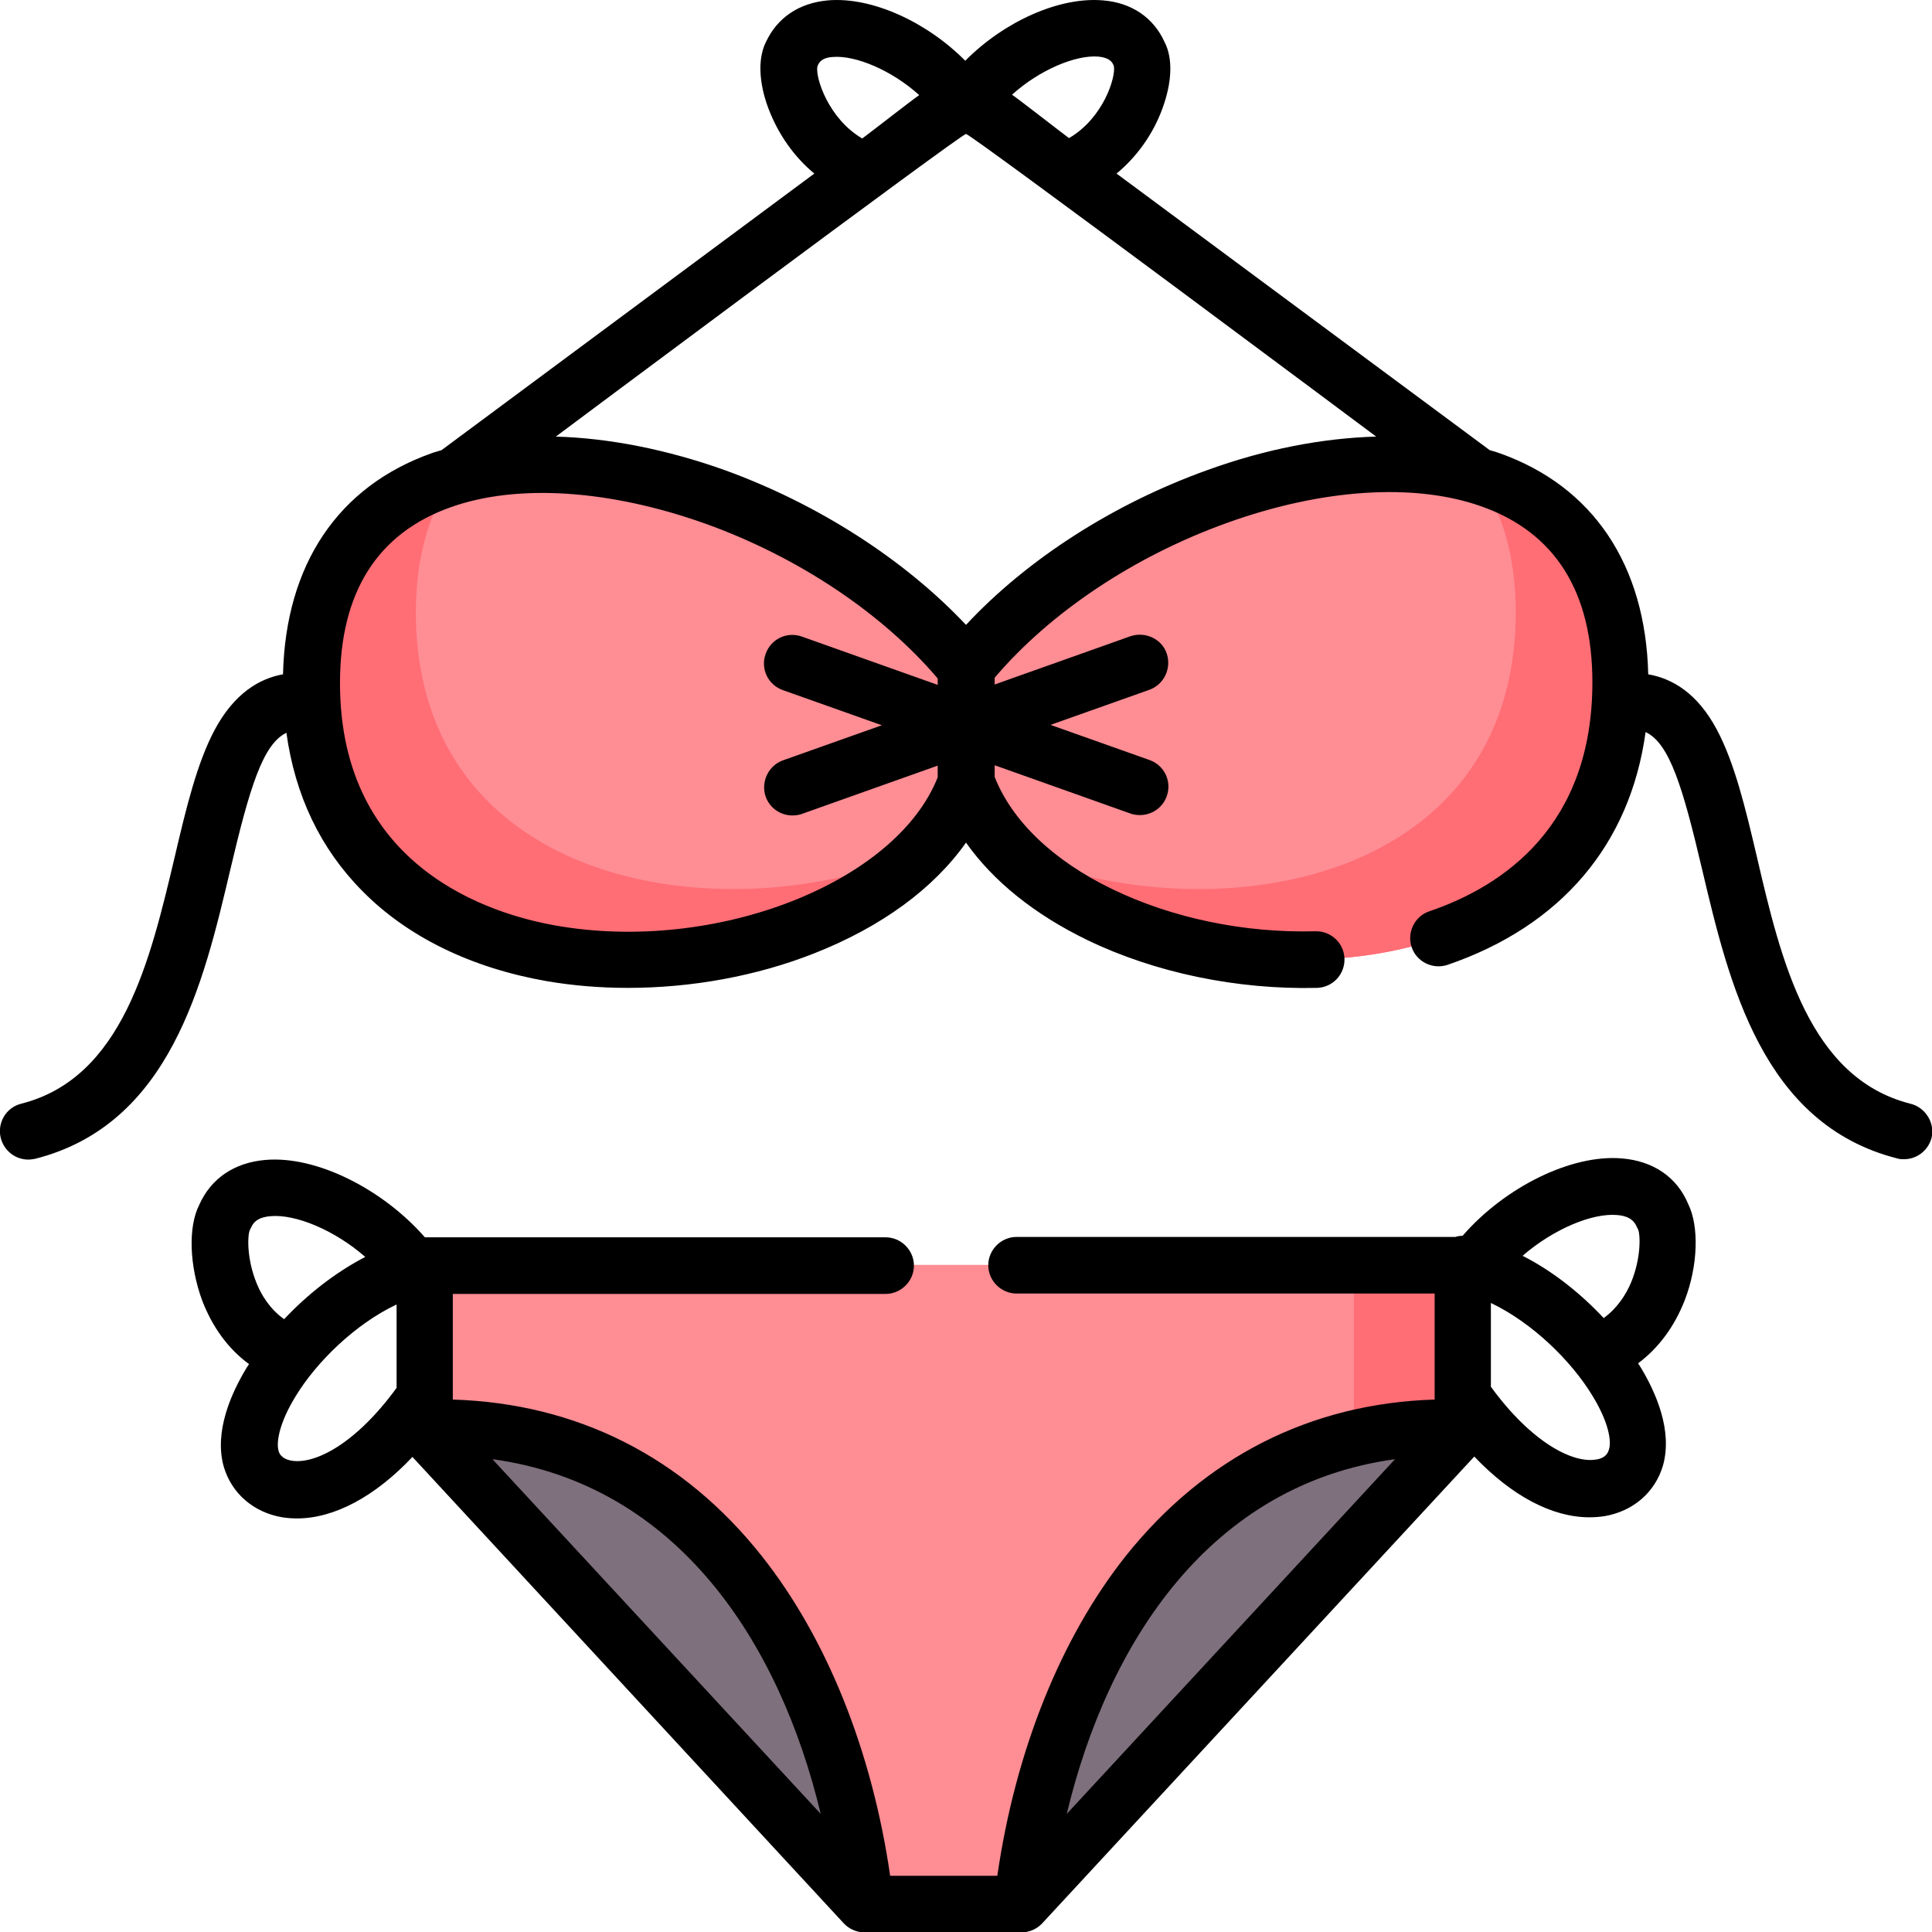
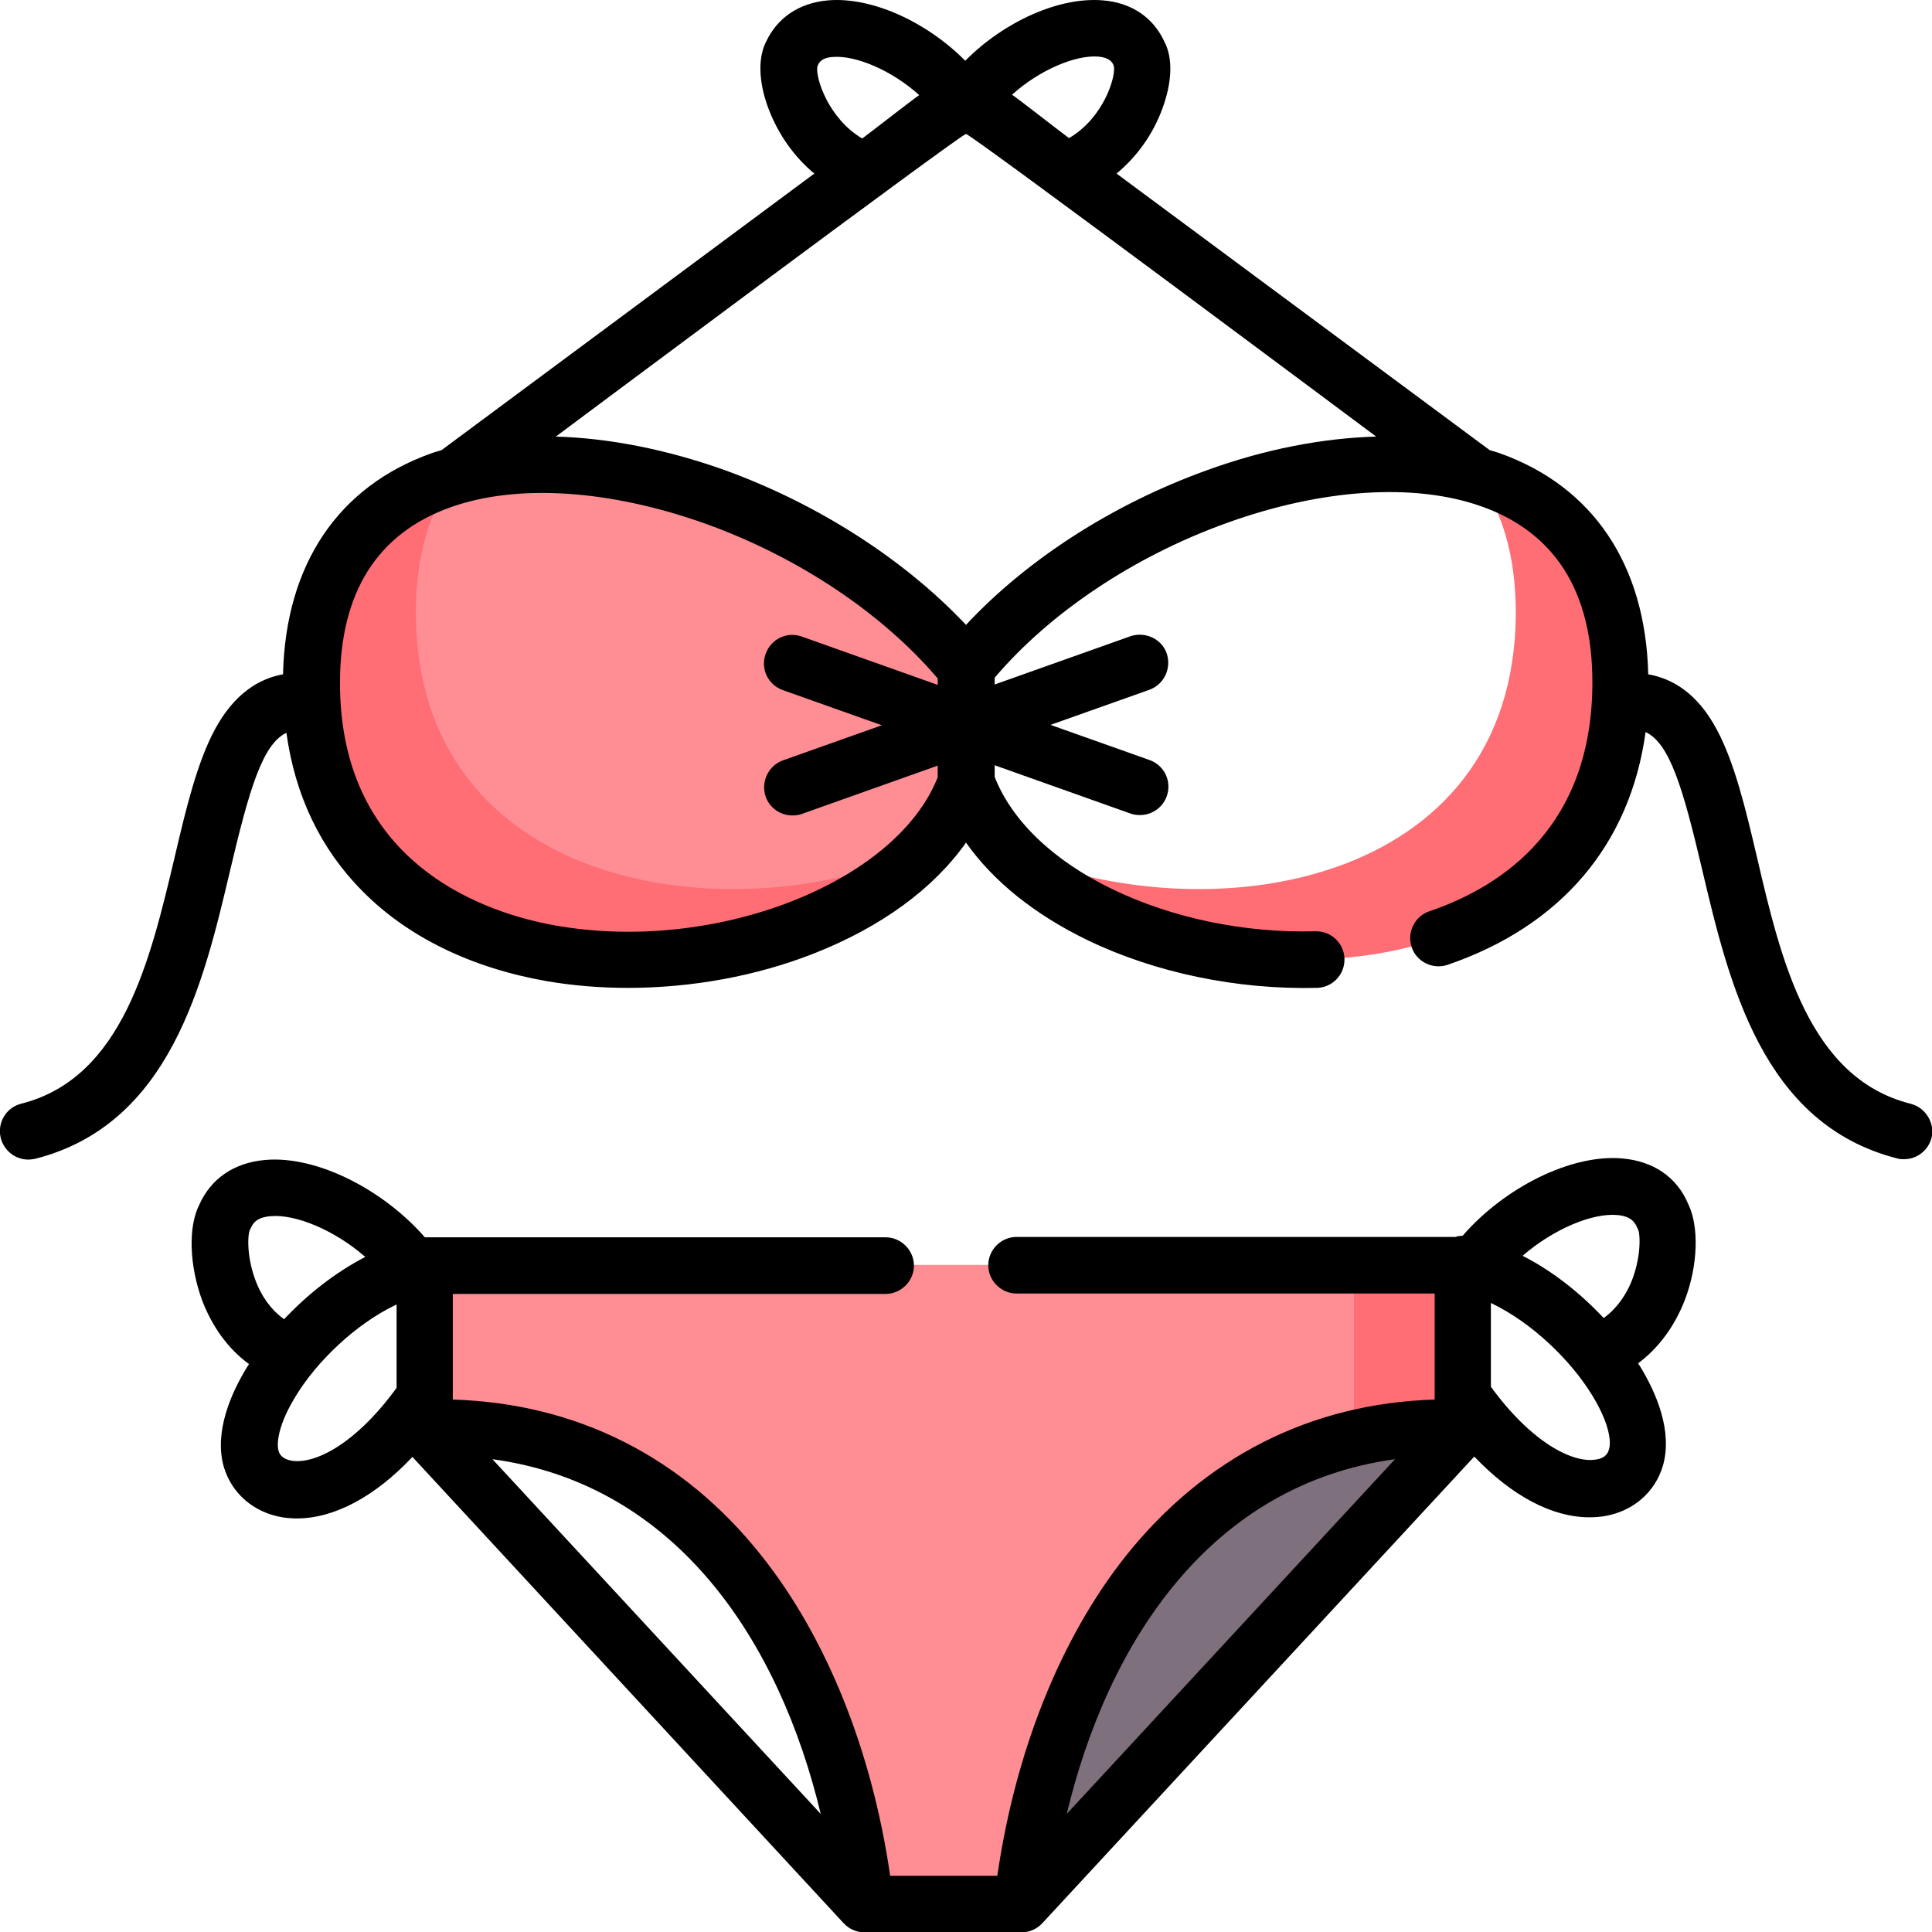
<svg xmlns="http://www.w3.org/2000/svg" version="1.1" id="Capa_1" x="0px" y="0px" viewBox="0 0 512 512" style="enable-background:new 0 0 512 512;" xml:space="preserve">
  <style type="text/css">
	.st0{fill-rule:evenodd;clip-rule:evenodd;fill:#7E707D;}
	.st1{fill-rule:evenodd;clip-rule:evenodd;fill:#FE8D94;}
	.st2{fill-rule:evenodd;clip-rule:evenodd;fill:#FF6D75;}
</style>
  <g>
    <g>
-       <path class="st0" d="M229.3,504.5c9.3-34.3-7.2-75.9-27.9-100.2c-18.9-22.2-56-39.3-88.9-26L229.3,504.5z" />
-     </g>
+       </g>
    <g>
      <path class="st0" d="M270.9,504.5l116.8-126.2c-37.5-13.3-74.6,1.3-93.5,24C274,426.5,264.4,468.8,270.9,504.5L270.9,504.5z" />
    </g>
    <g>
      <path class="st1" d="M270.9,504.5c7.2-62.8,42.6-128.6,116.8-126.2v-8.4v-34.7H250.1H112.6v35v8.1    c74.2-2.4,109.5,63.4,116.8,126.2L270.9,504.5L270.9,504.5z" />
    </g>
    <g>
      <path class="st2" d="M387.7,369.9v-34.7h-28.9v43.1v2.8c8.9-2.2,18.5-3.1,28.9-2.8V369.9z" />
    </g>
    <g>
      <path class="st1" d="M82.5,180.9c0,99.7,151.8,86.9,173.4,26.4v-15.2v-15.2c-34.9-43.2-108.7-67.6-147.8-45.8    C92.6,139.8,82.5,155.8,82.5,180.9L82.5,180.9z" />
    </g>
    <g>
-       <path class="st1" d="M256,207.3c21.7,60.5,173.4,73.3,173.4-26.4c0-35-19.6-52.3-46.3-56.7c-40.6-6.7-97.6,16.4-127.1,52.8    l-14.8,15.2L256,207.3z" />
-     </g>
+       </g>
    <g>
      <path class="st2" d="M267.5,225.5c41.8,43.8,161.9,44.1,161.9-44.6c0-31.2-15.6-48.4-38-54.8c6.5,8.9,10.3,20.9,10.3,36.2    C401.6,235.5,319.5,248,267.5,225.5L267.5,225.5z" />
    </g>
    <g>
      <path class="st2" d="M244.4,225.5c-41.8,43.8-161.9,44.1-161.9-44.6c0-31.2,15.6-48.4,38-54.8c-6.5,8.9-10.3,20.9-10.3,36.2    C110.3,235.5,192.4,248,244.4,225.5L244.4,225.5z" />
    </g>
    <g>
      <path d="M429.9,307c-13.5-1.2-31.2,7.7-42.3,20.5c-0.7,0-1.3,0.1-1.9,0.3H269.4c-4.1,0-7.5,3.4-7.5,7.5s3.4,7.5,7.5,7.5h110.8    v28.1c-32.9,1-61,15.3-81.9,41.5c-17.2,21.7-29.2,51.6-34,84.7h-28.4c-4.8-33.1-16.8-63-34-84.7c-20.8-26.3-49-40.5-81.9-41.5    v-0.5c0,0,0,0,0,0v-27.5h114.7c4.1,0,7.5-3.4,7.5-7.5s-3.4-7.5-7.5-7.5H112.6c-11.2-12.8-28.8-21.7-42.3-20.5    c-8.2,0.7-14.4,4.9-17.5,11.9c-3,5.9-2.6,16.2,0.8,25.4c2.7,7,6.9,12.8,12.4,16.8c-0.2,0.3-0.4,0.6-0.6,0.9    c-4.2,6.9-8.7,17.1-6.1,26.3c2.1,7.1,7.9,12.1,15.5,13.4c1.3,0.2,2.6,0.3,3.9,0.3c9.9,0,20.7-5.8,30.6-16.3l114.3,123.6    c1.4,1.5,3.4,2.4,5.5,2.4h41.6c2.1,0,4.1-0.9,5.5-2.4l114.5-123.7c9.9,10.4,20.6,16.1,30.5,16.1c1.3,0,2.7-0.1,4-0.3    c7.6-1.3,13.4-6.3,15.5-13.4c2.6-9.2-1.8-19.3-6-26.2c-0.2-0.3-0.4-0.6-0.6-0.9c5.4-4,9.7-9.8,12.4-16.8    c3.5-9.1,3.8-19.5,0.9-25.4C444.4,311.9,438.1,307.7,429.9,307L429.9,307z M68.1,340.3c-2.8-6.7-2.5-13-1.9-14.3    c0.1-0.2,0.2-0.4,0.3-0.6c0.6-1.4,1.7-2.8,5.2-3.1c6.6-0.6,17,3.7,25.1,10.8c-8.1,4.2-15.5,10.1-21.5,16.5    C71.5,346.9,69.3,343.2,68.1,340.3L68.1,340.3z M105.1,367.8c-10.7,14.7-21.5,20.3-27.8,19.3c-2.9-0.5-3.4-2.2-3.5-2.7    c-0.6-2.2,0.2-7.3,4.5-14.3c5.5-9.1,15.8-19.2,26.8-24.4V367.8z M130.5,386.7c49,6.7,76.1,48.5,87,94L130.5,386.7z M282.7,480.7    c10.9-45.5,38-87.3,87-94L282.7,480.7z M426.4,384.1c-0.2,0.6-0.6,2.3-3.5,2.7c-6.2,1-17.1-4.6-27.8-19.3v-22.2    c11.1,5.3,21.3,15.4,26.8,24.4C426.3,376.8,427.1,381.9,426.4,384.1z M432.2,340c-1.3,3-3.5,6.6-7.2,9.3    c-6-6.4-13.4-12.4-21.5-16.5c8.2-7.1,18.5-11.4,25.1-10.8c3.5,0.3,4.6,1.8,5.2,3.2c0.1,0.2,0.2,0.4,0.3,0.6    C434.7,327,435,333.3,432.2,340z" />
      <path d="M506.3,292.5c-26.9-6.8-34.3-37.9-40.7-65.4c-3-12.8-5.9-24.9-10.6-33.7c-5.2-9.8-11.9-13.6-18.2-14.7    c-0.7-29-14.6-49.8-39.4-58.6c-0.9-0.3-1.8-0.6-2.6-0.8L295.9,46c5.3-4.4,9.6-10.3,12.1-17.1c2.6-7,2.9-13.4,0.6-17.8    c-2.9-6.4-8.7-10.4-16.3-11c-11.7-1-26.3,5.7-36.5,16c-10.2-10.3-24.8-17-36.4-16c-7.7,0.7-13.4,4.6-16.4,11    c-3.1,6.2-0.6,14.5,0.7,17.8c2.6,6.8,6.8,12.7,12.1,17.1L117,119.3c-0.9,0.3-1.8,0.5-2.6,0.8c-24.8,8.8-38.7,29.5-39.4,58.6    c-6.2,1.1-12.9,5-18.1,14.7c-4.7,8.8-7.6,20.9-10.6,33.7c-6.5,27.4-13.8,58.6-40.7,65.4c-4,1-6.4,5.1-5.4,9.1    c0.9,3.4,3.9,5.7,7.3,5.7c0.6,0,1.2-0.1,1.8-0.2c35.8-9.1,44.6-46.4,51.7-76.5c5.1-21.6,8.6-33.4,14.9-36.4    c2.3,16.6,9,30.7,20.1,41.9c12,12.2,28.9,20.4,48.8,23.9c7,1.2,14.2,1.8,21.6,1.8c16.8,0,34.1-3.1,49.5-9.2    c17.7-7,31.5-17.1,40.1-29.3c7.2,10.2,18.1,19,32.1,25.8c18,8.7,39.7,13.2,60.9,12.7c4.1-0.1,7.4-3.5,7.3-7.7    c-0.1-4.1-3.5-7.4-7.7-7.3c-18.9,0.5-38-3.5-53.9-11.2c-15.5-7.5-26.5-18-31.1-29.7v-3.1l36,12.8c0.8,0.3,1.7,0.4,2.5,0.4    c3.1,0,6-1.9,7.1-5c1.4-3.9-0.6-8.2-4.6-9.6l-26.2-9.3l26.2-9.3c3.9-1.4,5.9-5.7,4.6-9.6s-5.7-5.9-9.6-4.6l-36,12.8v-1.8    c14.7-17.3,37-32.2,61.5-41c25.2-9.1,49.8-10.7,67.5-4.4c19.5,6.9,29.4,22.6,29.4,46.6c0,38-23.5,54-43.2,60.7    c-3.9,1.3-6,5.6-4.7,9.5c1.3,3.9,5.6,6,9.5,4.7c30.1-10.3,48.4-31.9,52.5-61.7c6.4,3,9.9,14.8,15,36.5c7.1,30,15.9,67.4,51.7,76.5    c0.6,0.2,1.2,0.2,1.8,0.2c3.4,0,6.4-2.3,7.3-5.7C512.8,297.6,510.3,293.5,506.3,292.5L506.3,292.5z M291.1,15    c3.1,0.3,3.7,1.6,4,2.3c0,0.1,0.1,0.2,0.1,0.3c0.5,2.9-2.8,13.7-11.9,19c-2.7-2-12.8-9.9-15.1-11.5    C275.5,18.5,285.1,14.5,291.1,15z M216.6,17.7c0-0.1,0.1-0.2,0.1-0.3c0.3-0.7,0.9-2.1,4-2.3c6-0.5,15.6,3.5,22.9,10.1    c-2.3,1.6-12.4,9.5-15.1,11.5C219.5,31.4,216.1,20.6,216.6,17.7z M248.5,181.5l-36-12.8c-3.9-1.4-8.2,0.6-9.6,4.6    c-1.4,3.9,0.6,8.2,4.6,9.6l26.2,9.3l-26.2,9.3c-3.9,1.4-5.9,5.7-4.6,9.6c1.1,3.1,4,5,7.1,5c0.8,0,1.7-0.1,2.5-0.4l36-12.8v3.1    c-11.1,28-58.8,46.7-101.1,39.3c-17.2-3-57.3-15.2-57.3-64.3c0-24,9.9-39.7,29.4-46.6c17.7-6.3,42.3-4.6,67.5,4.4    c24.5,8.8,46.8,23.7,61.5,41V181.5z M319.9,124.6c-24.8,8.9-47.7,23.6-63.9,41c-16.3-17.3-39.1-32-63.9-41    c-15.4-5.5-30.7-8.5-44.8-8.9c0,0,107.4-80.2,108.7-80.2c1.3,0,108.7,80.2,108.7,80.2C350.6,116.1,335.3,119,319.9,124.6z" />
    </g>
  </g>
</svg>